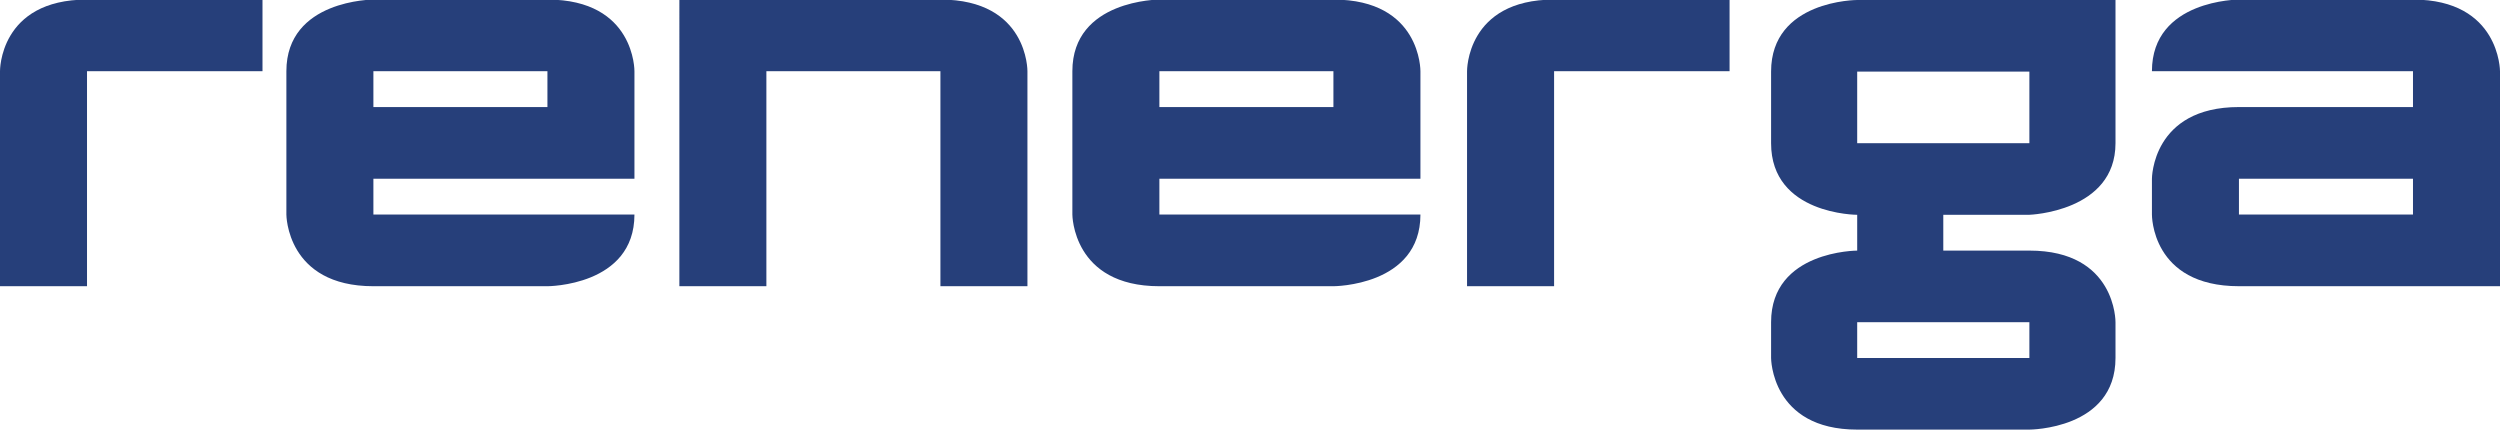
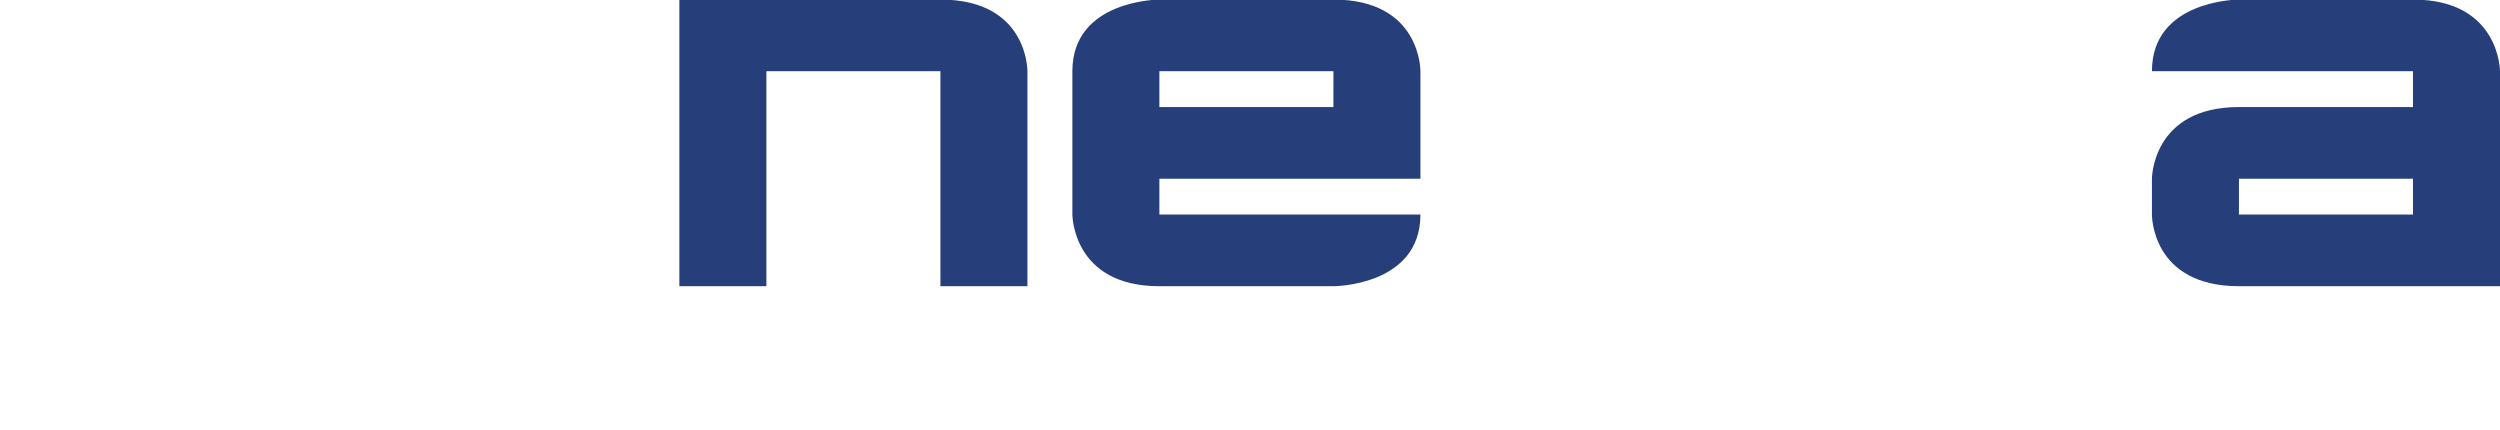
<svg xmlns="http://www.w3.org/2000/svg" version="1.1" id="Lager_1" x="0px" y="0px" width="344.761px" height="59.242px" viewBox="0 0 344.761 59.242" enable-background="new 0 0 344.761 59.242" xml:space="preserve">
-   <path fill="#263F7A" d="M12,9.822v29.648H0V9.822c0,0-0.12-9.881,12-9.881h24.199v9.881H12z" />
-   <path fill="#263F7A" d="M214.316,9.822v29.648h-12.004V9.822c0,0-0.12-9.881,12.004-9.881h24.199v9.881H214.316z" />
-   <path fill="#263F7A" d="M75.493,14.764h-24V9.822h24V14.764z M87.493,29.588h-36v-4.941h36V9.822c0,0,0.12-9.881-12-9.881h-24  c0,0-12,0-12,9.881v19.766c0,0,0,9.883,12,9.883h24C75.493,39.471,87.493,39.471,87.493,29.588z" />
  <path fill="#263F7A" d="M129.688,39.471V9.822h-24v29.648h-12V-0.059h36c12.12,0,12,9.881,12,9.881v29.648H129.688z" />
  <path fill="#263F7A" d="M183.884,14.764h-24V9.822h24V14.764z M195.884,29.588h-36v-4.941h36V9.822c0,0,0.12-9.881-12-9.881h-24  c0,0-12,0-12,9.881v19.766c0,0,0,9.883,12,9.883h24C183.884,39.471,195.884,39.471,195.884,29.588z" />
  <path fill="#263F7A" d="M332.761,29.588h-24v-4.941h24V29.588z M344.761,39.471V9.822c0,0,0-9.881-12-9.881h-24c0,0-12,0-12,9.881  h36v4.941h-24c-12,0-12,9.883-12,9.883v4.941c0,0-0.119,9.883,12,9.883H344.761z" />
-   <path fill="#263F7A" d="M279.861,19.748h-23.746V9.873h23.746V19.748z M291.736,49.369v-4.938c0,0,0.119-9.873-11.875-9.873  c0,0-5.816,0-11.873,0v-4.938h11.873c0,0,11.875-0.395,11.875-9.873V0h-35.621c0,0-11.875,0-11.875,9.873v9.875  c0,9.873,11.875,9.873,11.875,9.873v4.938c0,0-11.875,0-11.875,9.873v4.938c0,0,0,9.873,11.875,9.873h23.746  C279.861,59.242,291.736,59.242,291.736,49.369z M279.861,49.369h-23.746v-4.938h23.746V49.369z" />
</svg>